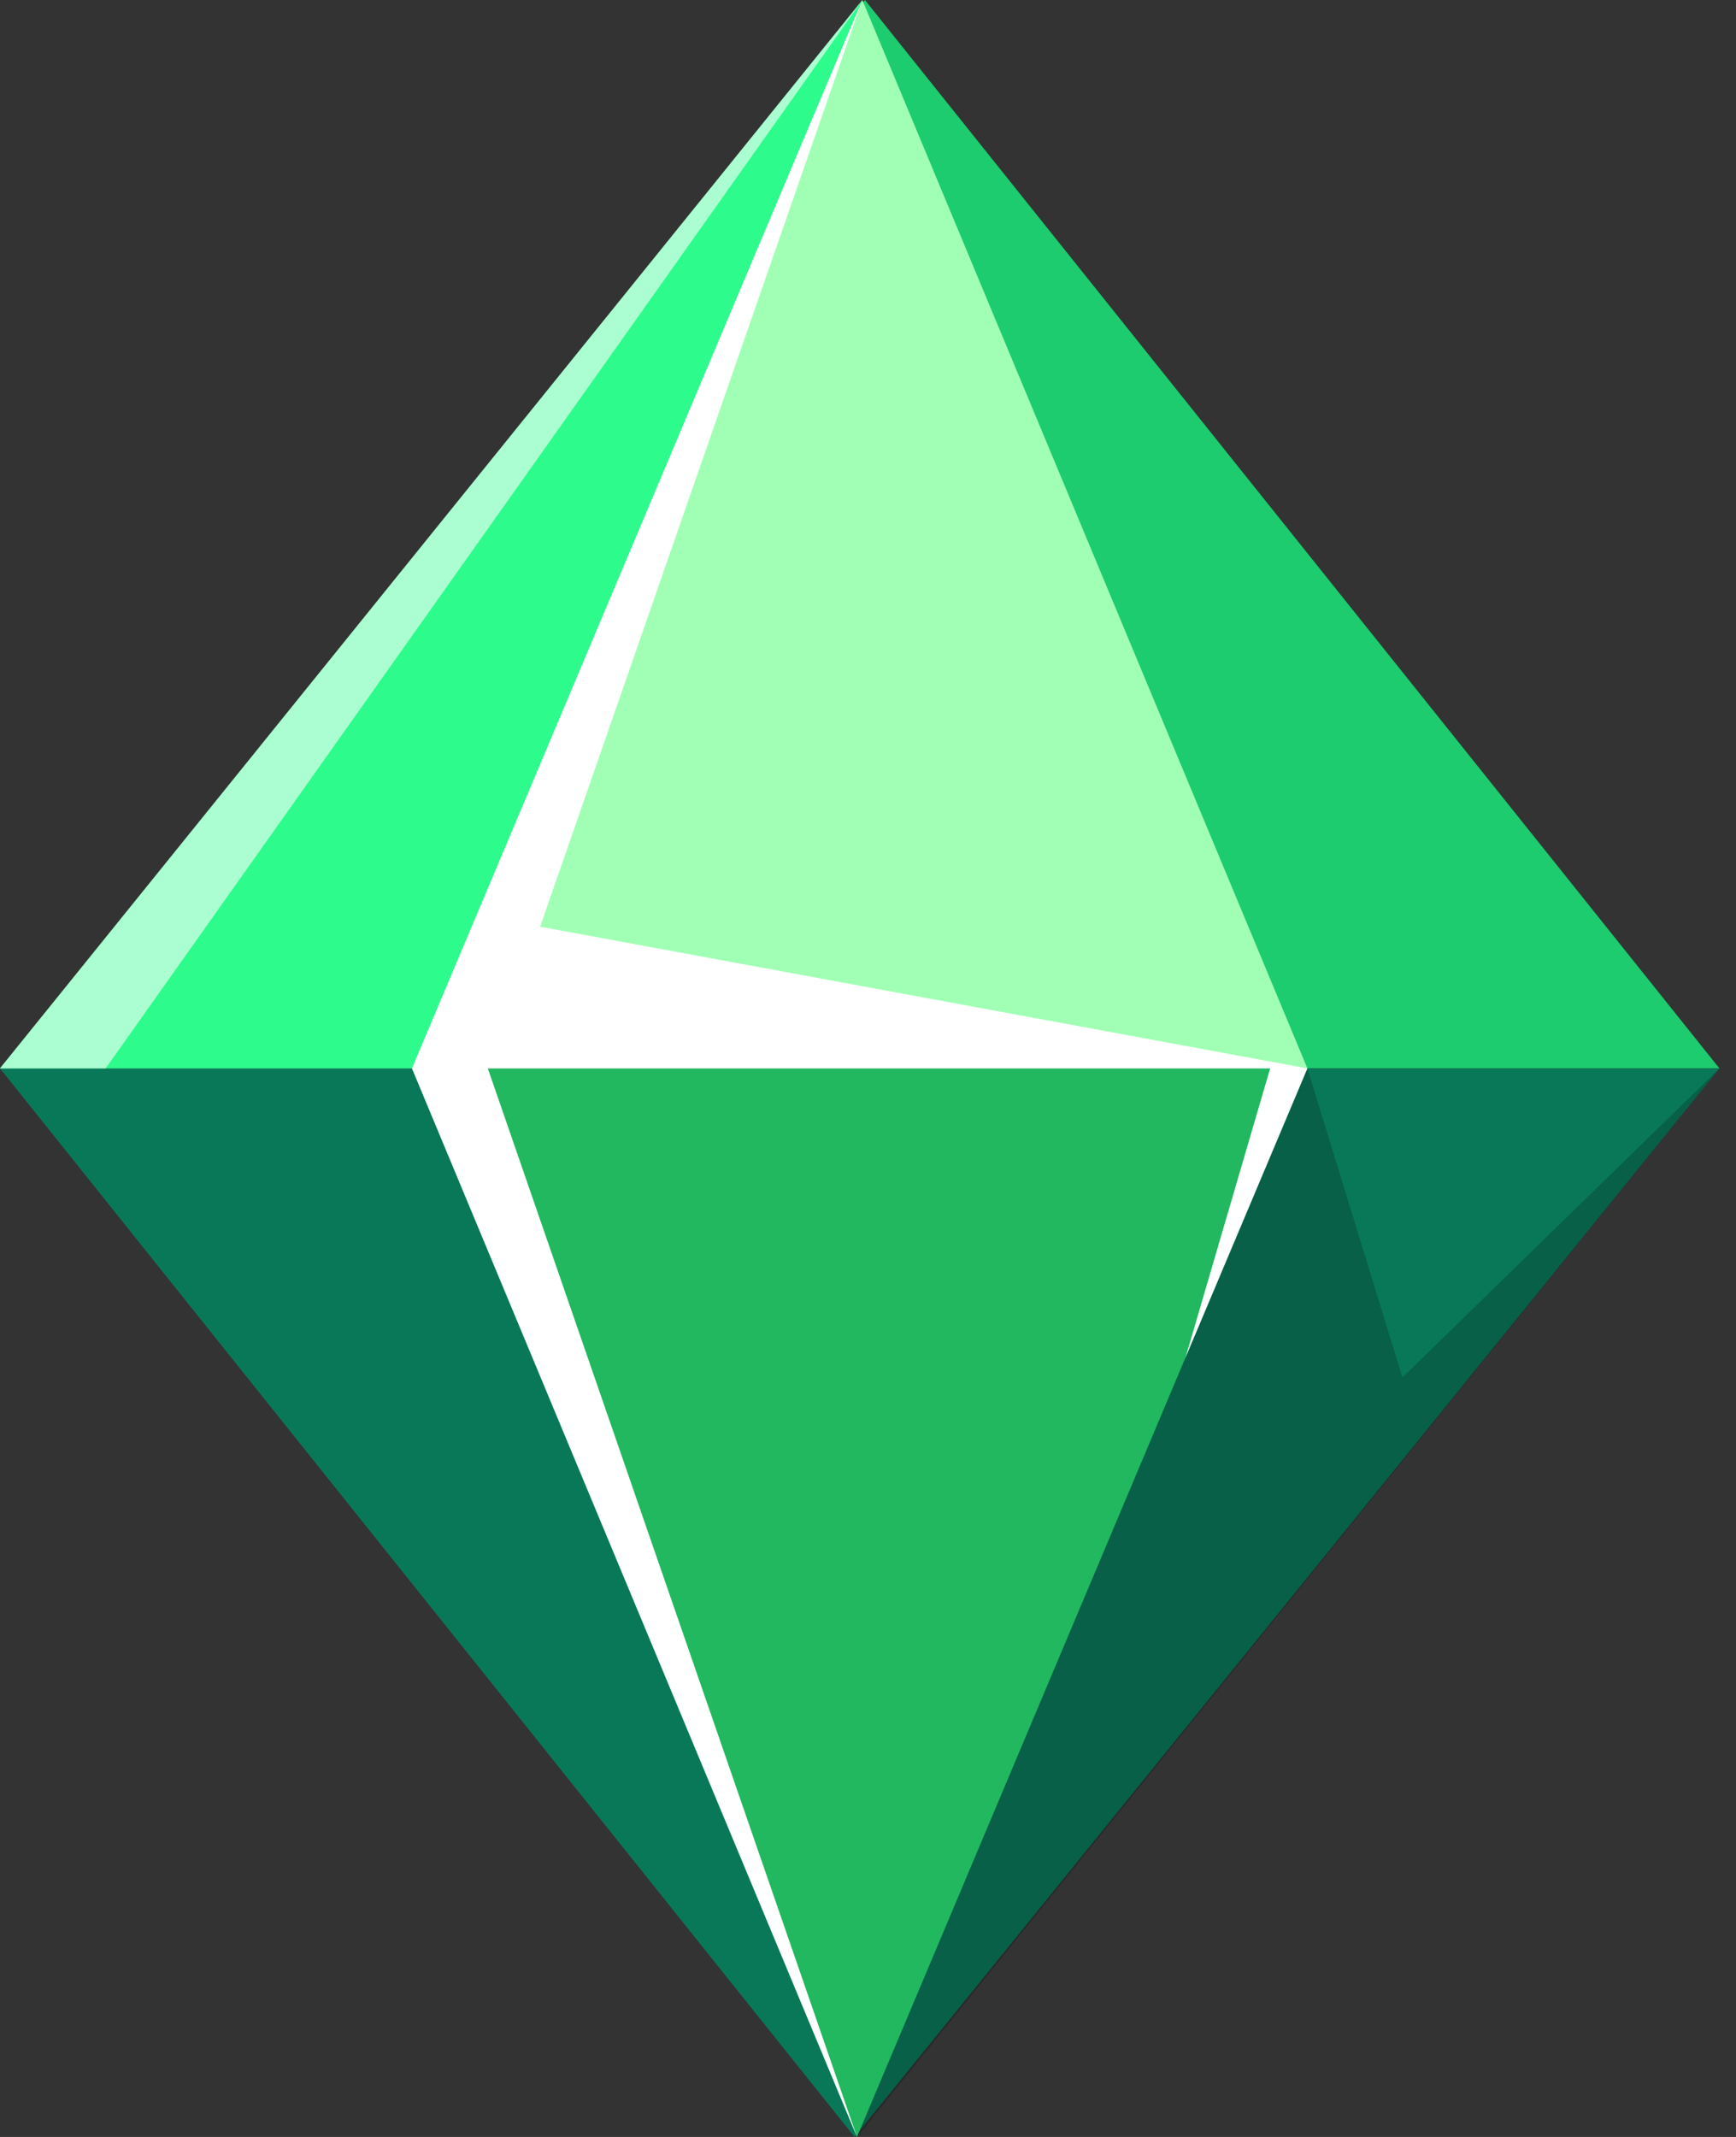
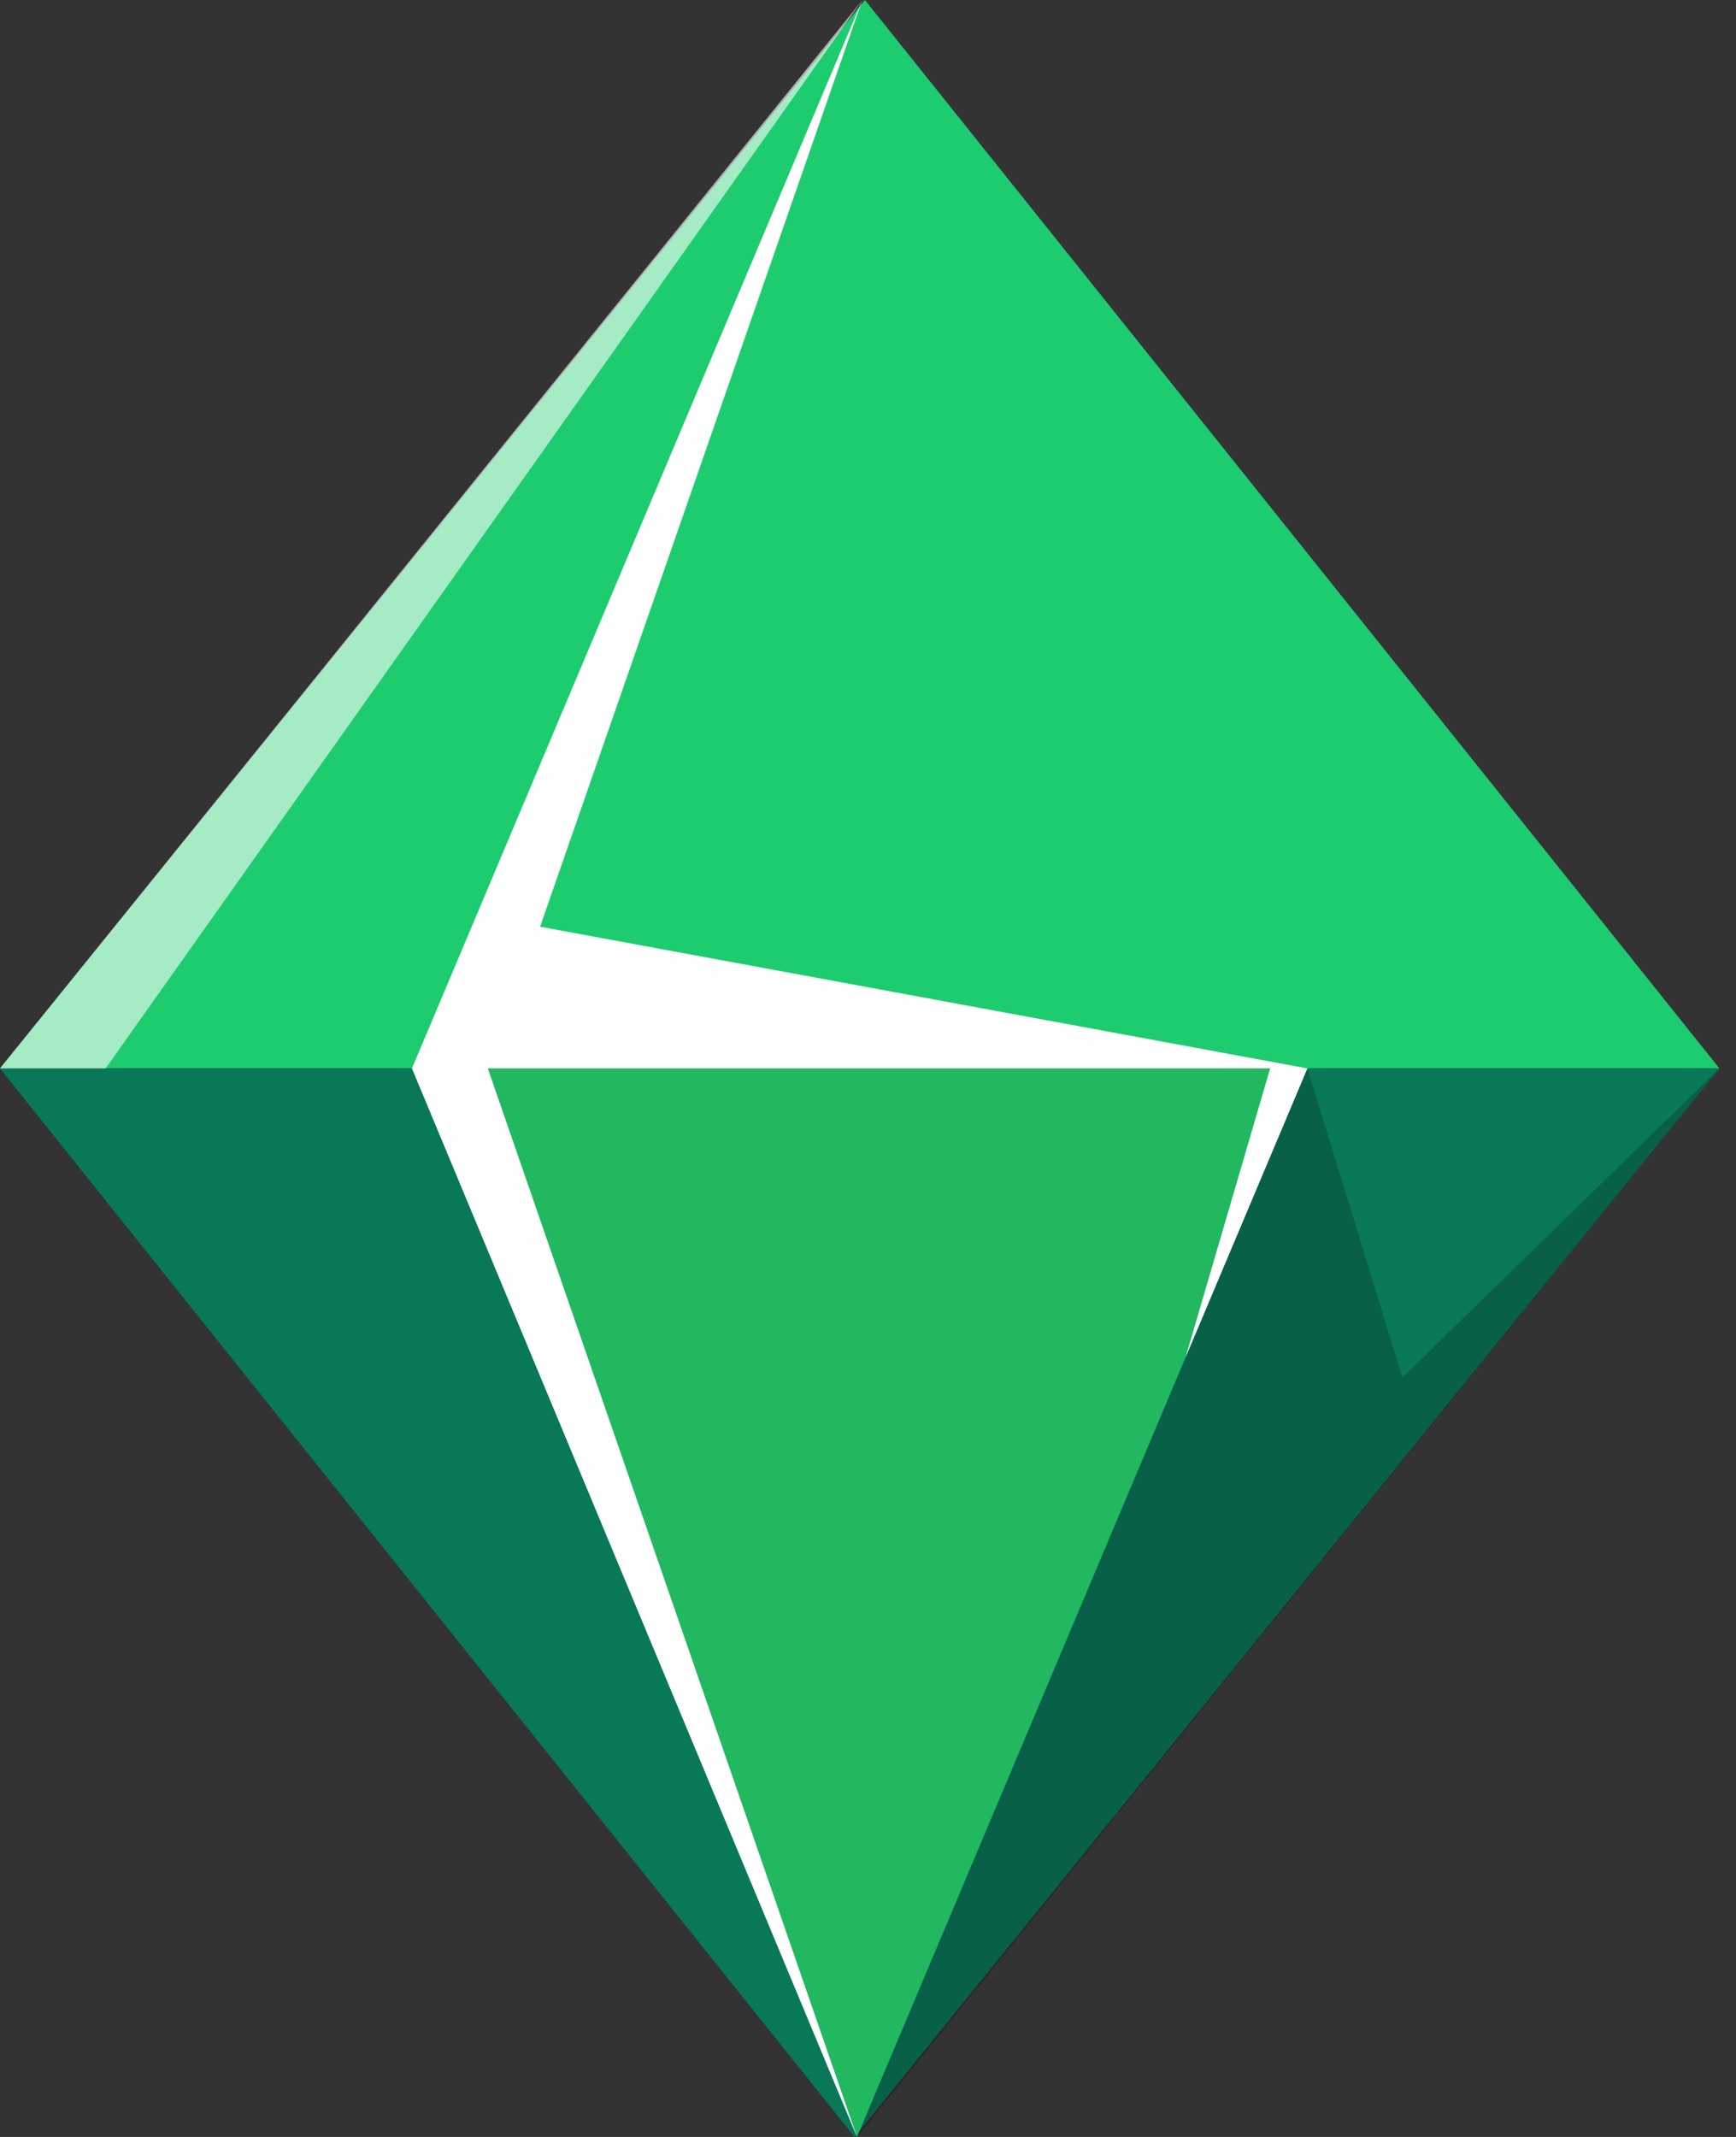
<svg xmlns="http://www.w3.org/2000/svg" width="26" height="32" viewBox="0 0 26 32" fill="none">
  <rect x="0" y="0" width="26" height="32" fill="#333333" stroke="none" />
  <g clip-path="url(#clip0_172_5314)">
    <path d="M12.954 0L0 15.999H25.752L12.954 0Z" fill="#1DCC6F" />
    <path d="M12.799 32L25.752 15.999H0L12.799 32Z" fill="#097859" />
-     <path d="M12.915 0L6.17 15.999H19.581L12.915 0Z" fill="#A1FFB5" />
    <path d="M12.835 32L19.581 15.999H6.17L12.835 32Z" fill="#21B860" />
-     <path d="M0 15.999H6.171L12.916 0L0 15.999Z" fill="#2DFC8D" />
+     <path d="M0 15.999L12.916 0L0 15.999Z" fill="#2DFC8D" />
    <g style="mix-blend-mode:overlay">
      <path d="M12.835 32L7.306 15.999H19.023L17.755 20.331L19.581 15.999L8.089 13.877L12.915 0L6.17 15.999L12.835 32Z" fill="white" />
    </g>
    <g style="mix-blend-mode:overlay" opacity="0.6">
      <path d="M1.582 15.999L12.916 0L0 15.999H1.582Z" fill="white" />
    </g>
    <g style="mix-blend-mode:overlay" opacity="0.2">
      <path d="M19.581 15.999L21.004 20.627L25.752 15.999L12.836 32L19.581 15.999Z" fill="black" />
    </g>
  </g>
  <defs>
    <clipPath id="clip0_172_5314">
      <rect width="25.752" height="32" fill="white" />
    </clipPath>
  </defs>
</svg>